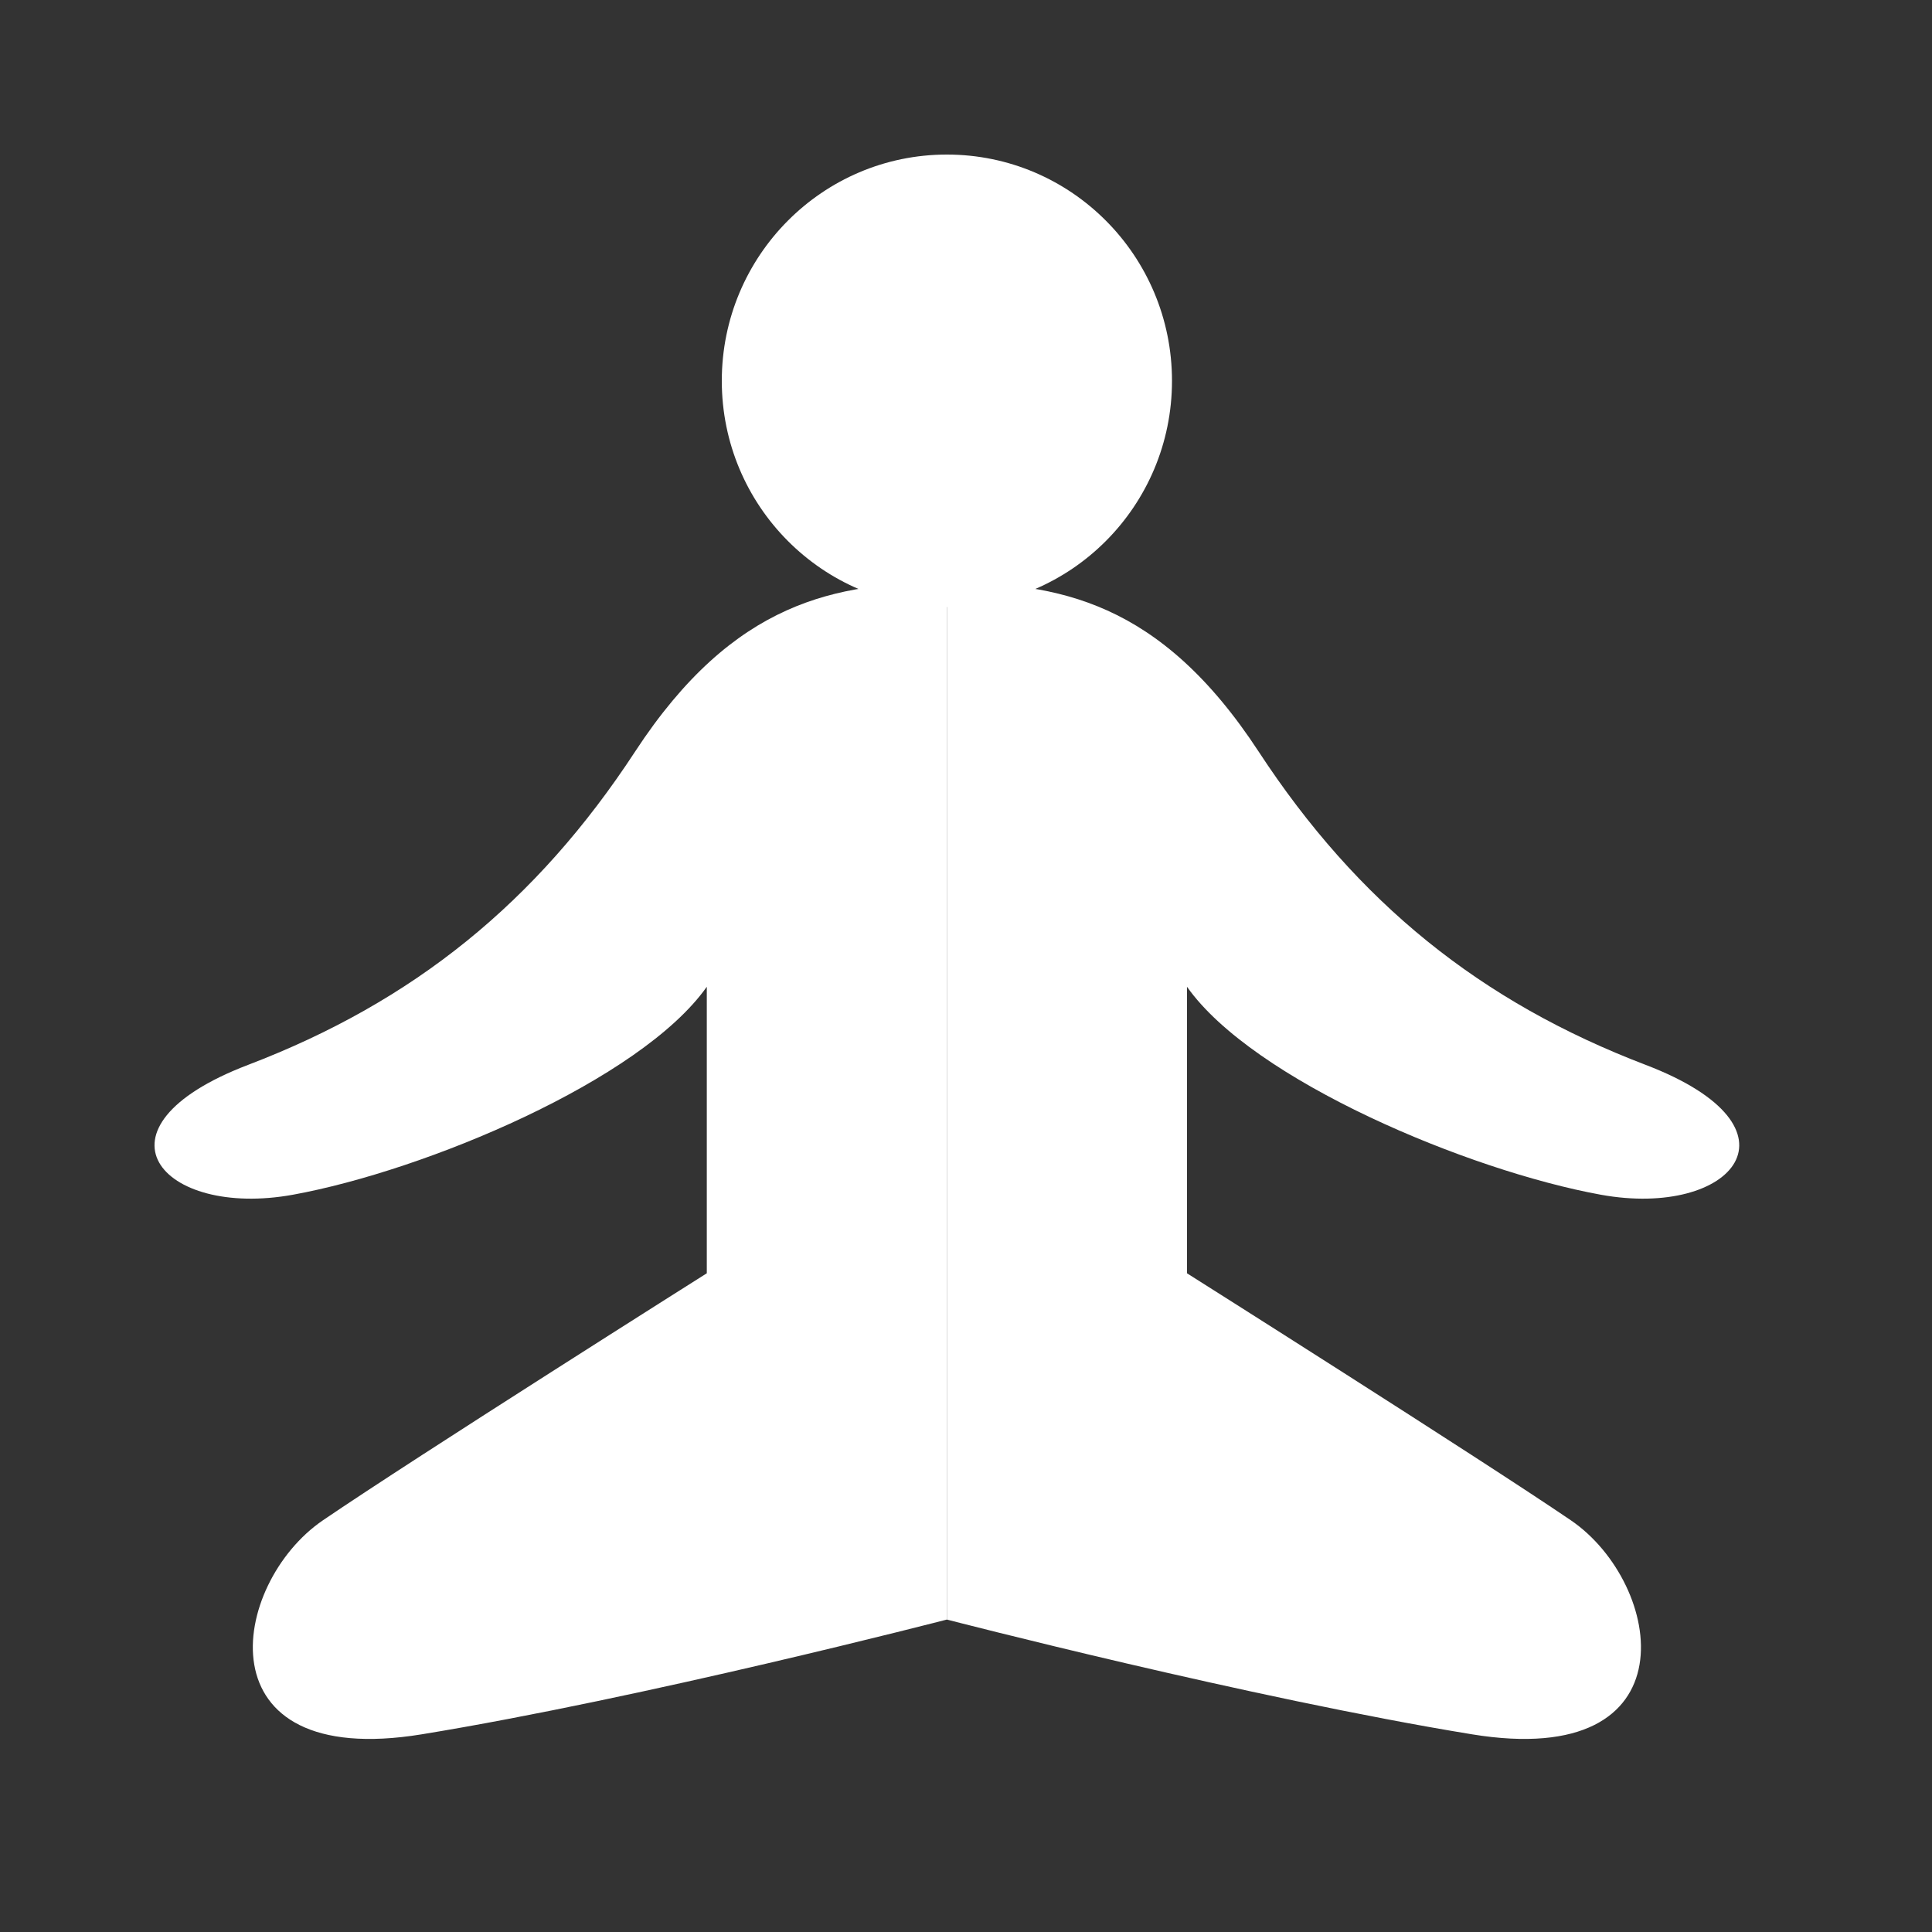
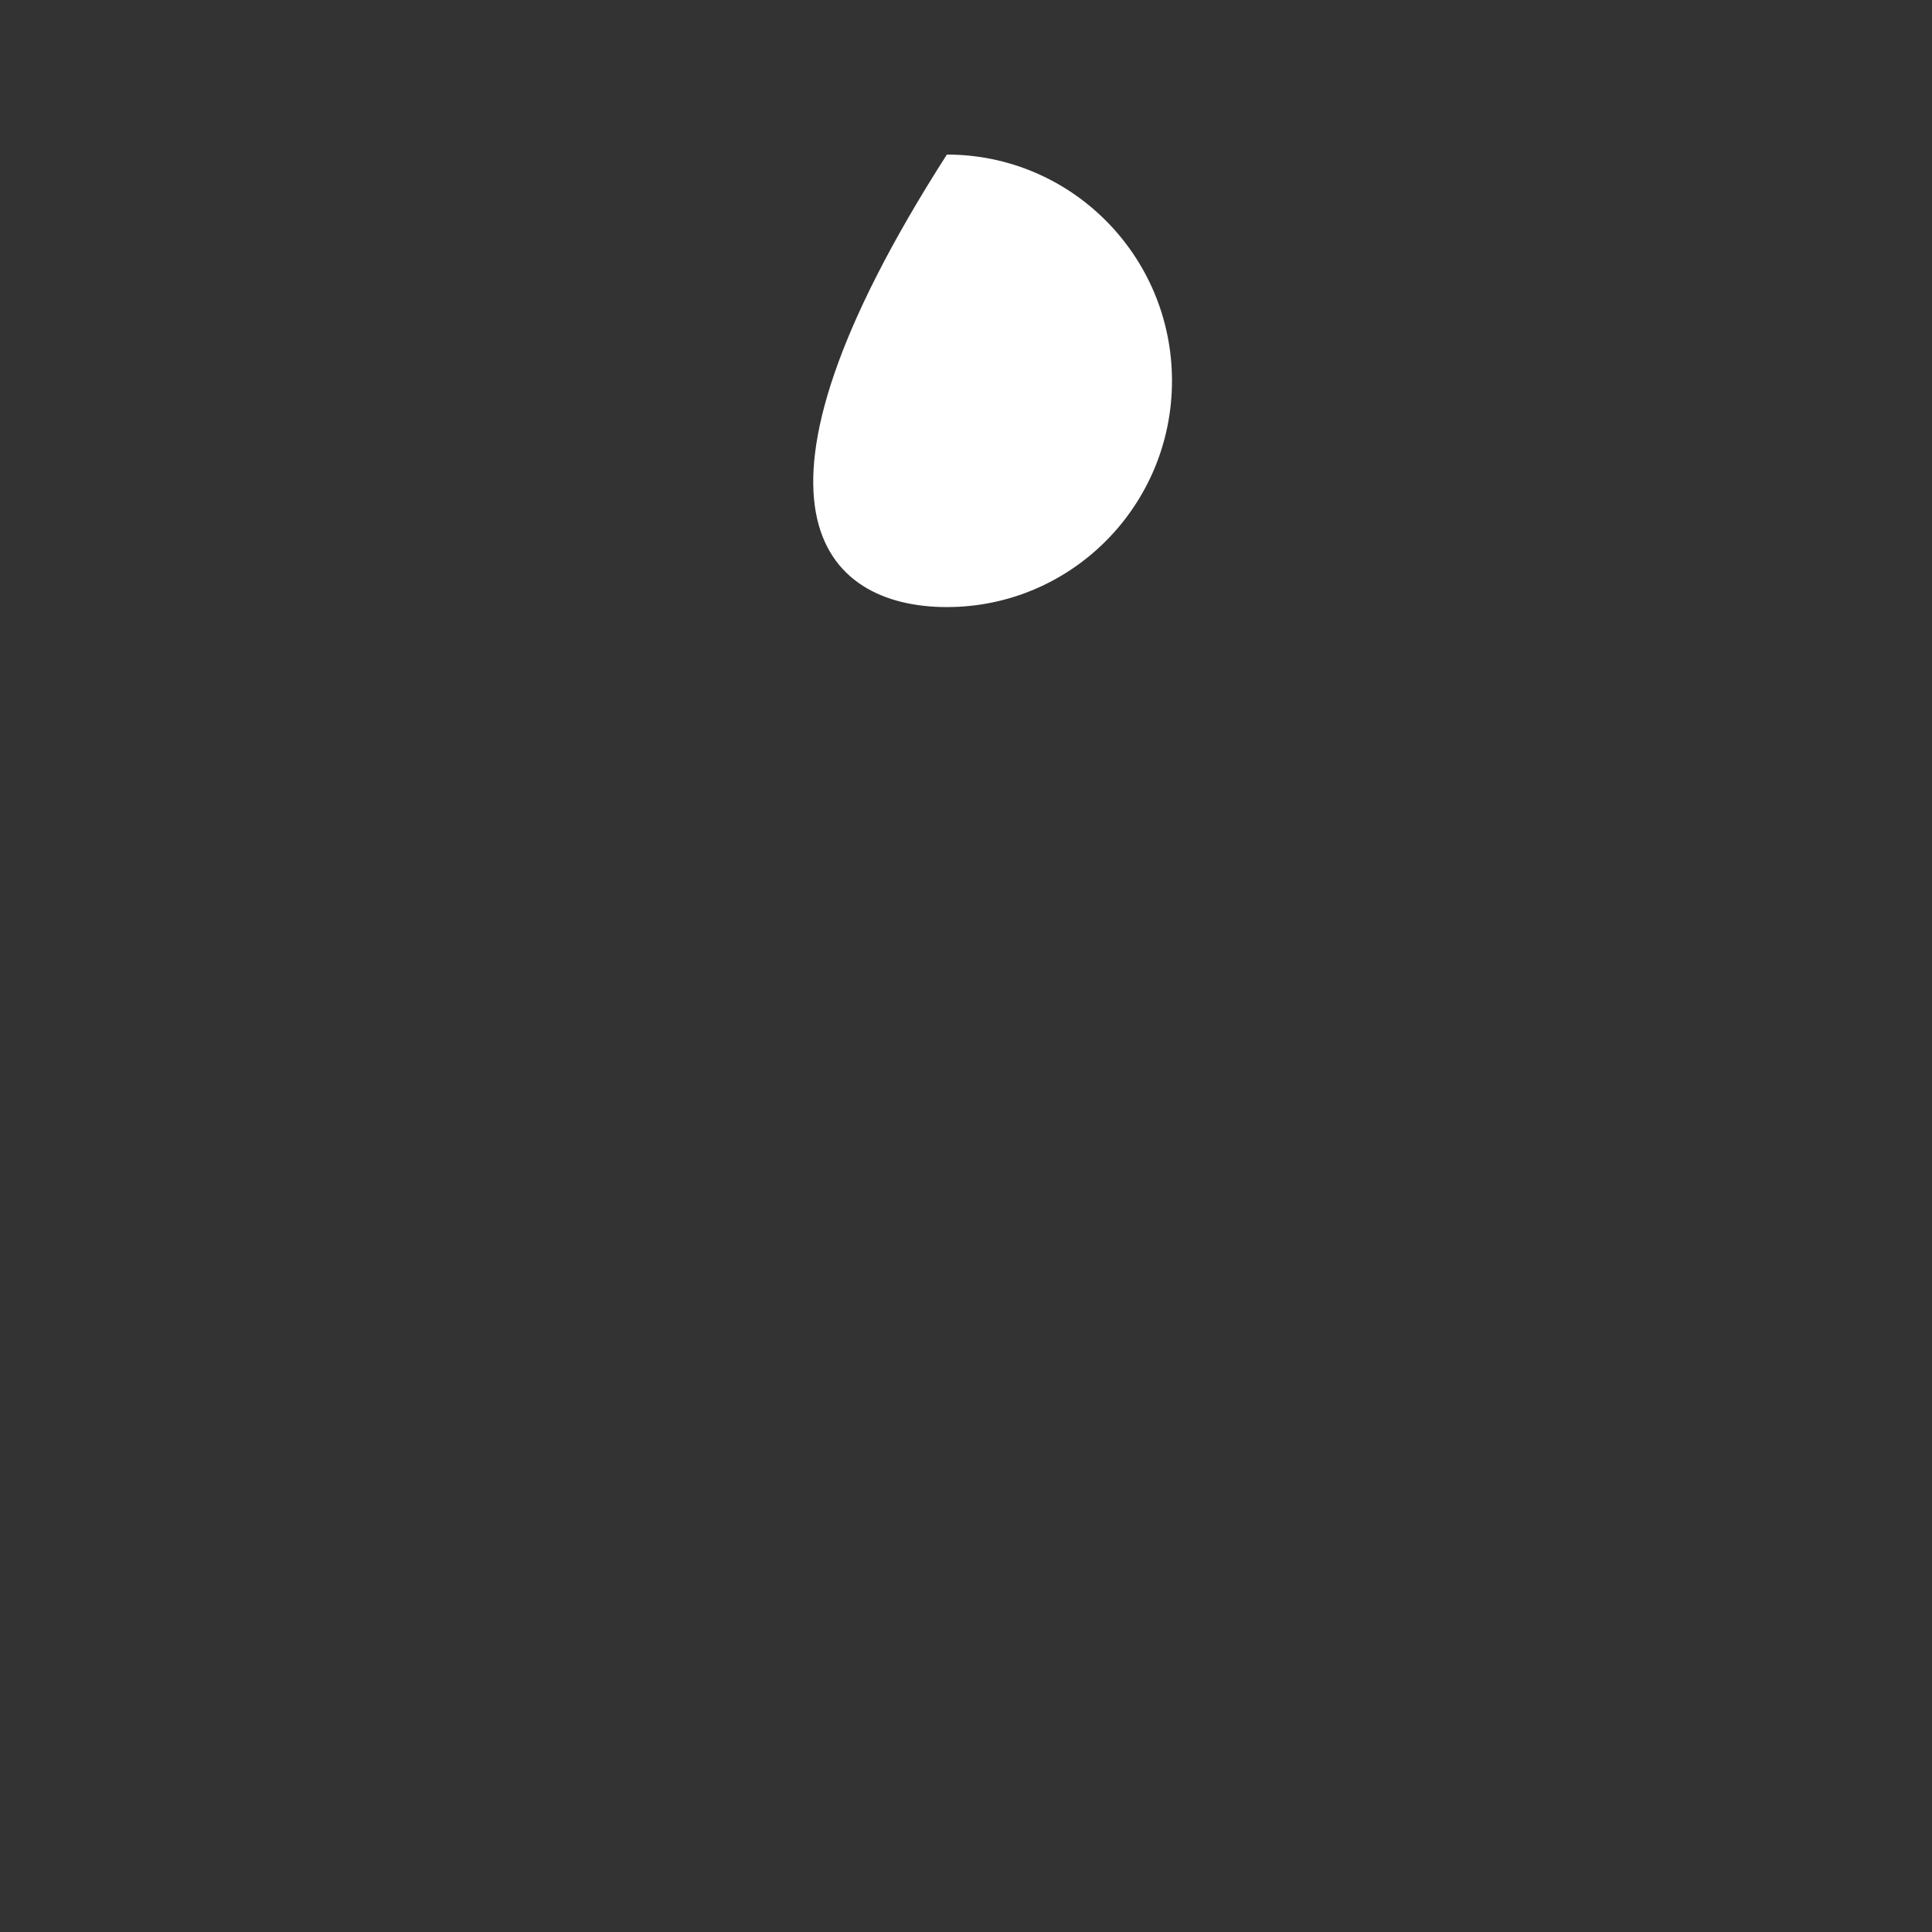
<svg xmlns="http://www.w3.org/2000/svg" fill="#fff" viewBox="-4 -4 50 50">
  <rect x="-4" y="-4" width="50" height="50" fill="#333333" stroke="none" />
-   <path d="M20.505 11.079C17.634 11.079 14.994 11.543 12.437 15.45C9.881 19.357 6.695 21.927 2.42 23.559C-1.855 25.192 0.168 27.541 3.583 26.919C6.999 26.298 12.584 23.96 14.292 21.537C14.292 23.802 14.292 28.952 14.292 28.952C14.292 28.952 6.769 33.702 4.359 35.344C1.949 36.987 1.174 41.822 6.915 40.884C12.657 39.947 20.505 37.914 20.505 37.914V11.079Z" />
-   <path d="M20.505 11.079C23.376 11.079 26.017 11.543 28.573 15.45C31.13 19.357 34.315 21.927 38.59 23.559C42.865 25.192 40.843 27.541 37.427 26.919C34.011 26.298 28.427 23.96 26.719 21.537C26.719 23.802 26.719 28.952 26.719 28.952C26.719 28.952 34.252 33.712 36.652 35.344C39.062 36.987 39.837 41.822 34.095 40.884C28.353 39.947 20.505 37.914 20.505 37.914V11.079Z" />
-   <path d="M20.505 11.711C23.723 11.711 26.331 9.09 26.331 5.856C26.331 2.622 23.723 0 20.505 0C17.288 0 14.68 2.622 14.68 5.856C14.68 9.09 17.288 11.711 20.505 11.711Z" />
+   <path d="M20.505 11.711C23.723 11.711 26.331 9.09 26.331 5.856C26.331 2.622 23.723 0 20.505 0C14.68 9.09 17.288 11.711 20.505 11.711Z" />
</svg>